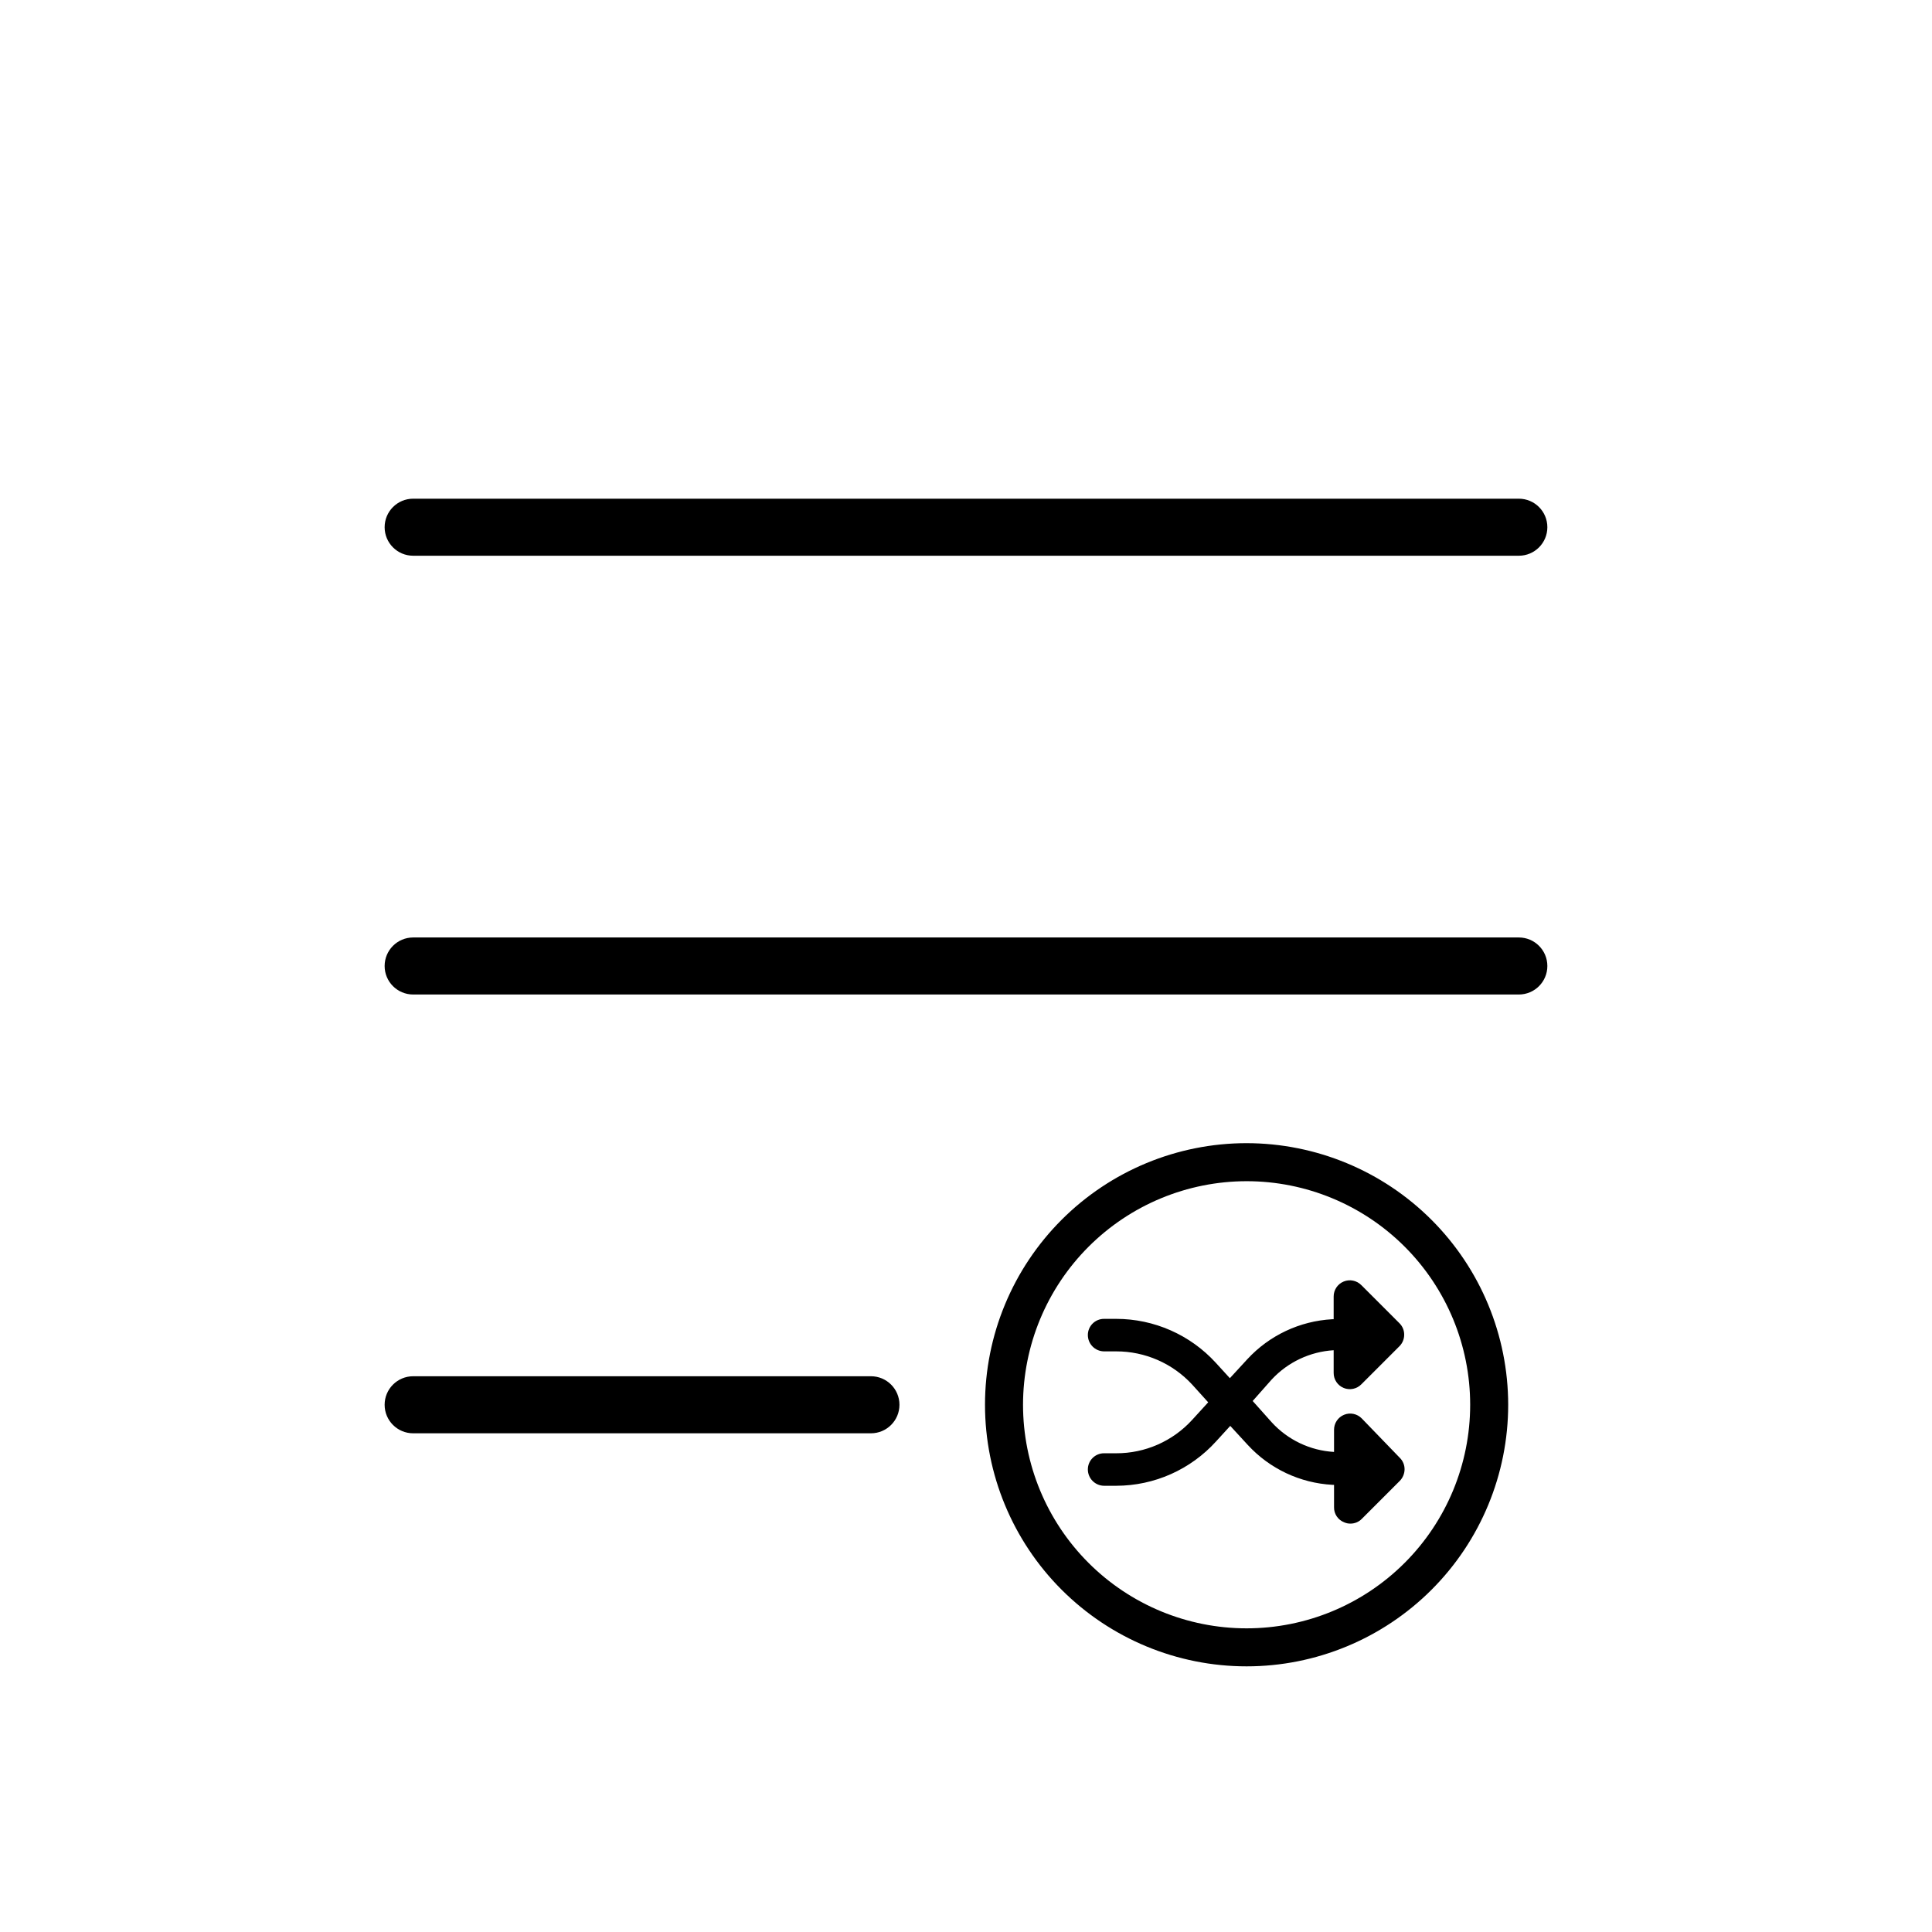
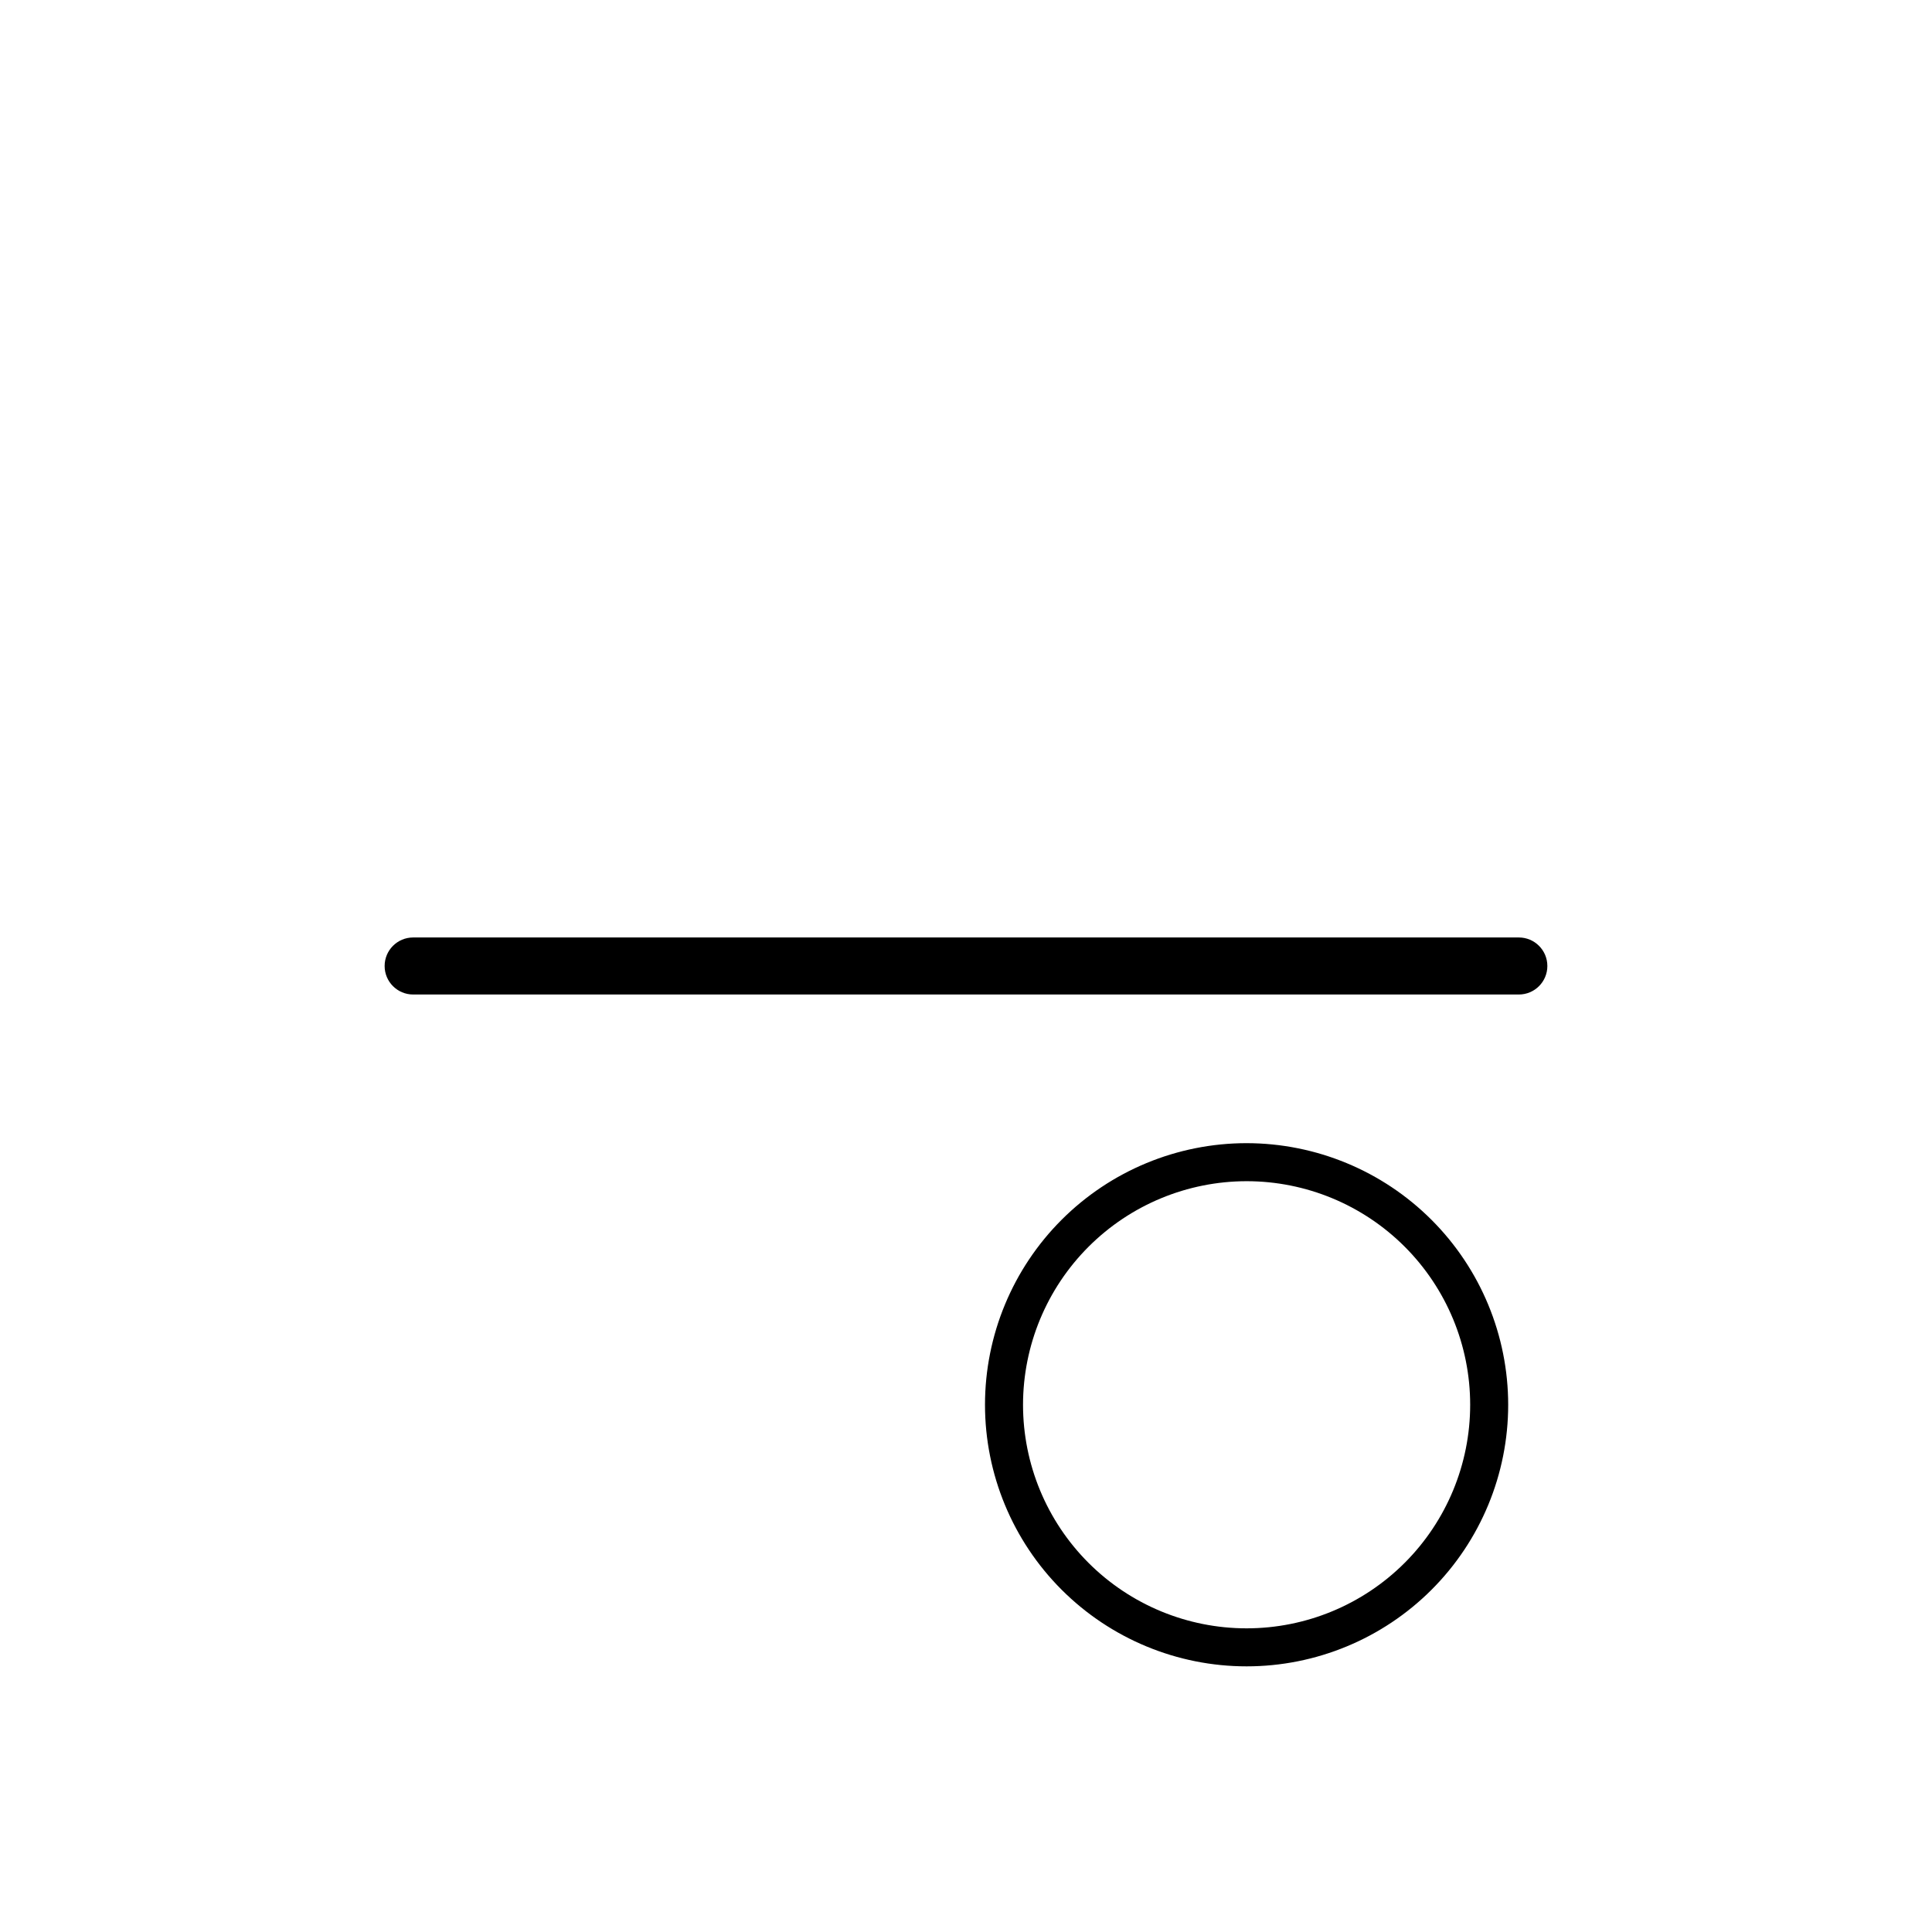
<svg xmlns="http://www.w3.org/2000/svg" fill="#000000" width="800px" height="800px" version="1.1" viewBox="144 144 512 512">
  <g>
-     <path d="m546.51 276.16h-293.02c-4.176 0-7.559 3.383-7.559 7.555 0 4.176 3.383 7.559 7.559 7.559h293.02c4.172 0 7.555-3.383 7.555-7.559 0-4.172-3.383-7.555-7.555-7.555z" />
    <path d="m546.51 392.44h-293.02c-4.176 0-7.559 3.383-7.559 7.559 0 4.172 3.383 7.555 7.559 7.555h293.02c4.172 0 7.555-3.383 7.555-7.555 0-4.176-3.383-7.559-7.555-7.559z" />
-     <path d="m374.81 508.72h-121.32c-4.176 0-7.559 3.387-7.559 7.559 0 4.176 3.383 7.559 7.559 7.559h121.32c4.172 0 7.555-3.383 7.555-7.559 0-4.172-3.383-7.559-7.555-7.559z" />
    <path d="m474.36 446.95c-18.383 0-36.016 7.305-49.02 20.305-13 13-20.305 30.633-20.305 49.02 0 18.387 7.305 36.02 20.305 49.02 13.004 13 30.637 20.305 49.02 20.305 18.387 0 36.02-7.305 49.02-20.305 13.004-13 20.305-30.633 20.305-49.02-0.012-18.383-7.32-36.008-20.316-49.004-13-13-30.625-20.305-49.008-20.32zm0 10.078c15.715 0 30.785 6.242 41.895 17.352 11.113 11.113 17.355 26.18 17.355 41.895s-6.242 30.785-17.355 41.895c-11.109 11.113-26.18 17.355-41.895 17.355-15.711 0-30.781-6.242-41.895-17.355-11.109-11.109-17.352-26.18-17.352-41.895 0.012-15.711 6.258-30.77 17.367-41.879 11.109-11.109 26.172-17.355 41.879-17.367z" />
-     <path d="m504.89 519.91c-1.219-1.258-3.082-1.645-4.699-0.98-1.621 0.668-2.672 2.25-2.656 4.004v5.844c-6.324-0.359-12.254-3.184-16.523-7.859l-5.039-5.644 5.039-5.691c4.273-4.602 10.156-7.379 16.422-7.758v5.992c-0.016 1.754 1.035 3.336 2.656 4.004 1.621 0.664 3.481 0.277 4.699-0.98l10.078-10.078v0.004c0.812-0.816 1.266-1.922 1.258-3.074 0.004-1.137-0.449-2.227-1.258-3.023l-10.078-10.078v0.004c-1.219-1.258-3.078-1.645-4.699-0.98s-2.672 2.25-2.656 4v5.996h-0.402c-8.578 0.477-16.637 4.269-22.469 10.582l-4.637 5.039-3.727-4.082c-6.777-7.414-16.355-11.637-26.398-11.641h-3.227c-2.363 0-4.281 1.918-4.281 4.285 0 2.371 1.91 4.305 4.281 4.332h3.227c7.656-0.016 14.965 3.184 20.152 8.816l4.231 4.684-4.231 4.637c-5.164 5.668-12.484 8.891-20.152 8.867h-3.227c-2.363 0-4.281 1.918-4.281 4.281 0 2.375 1.91 4.305 4.281 4.332h3.227c10.102-0.008 19.727-4.293 26.5-11.789l3.727-4.082 4.637 5.039c5.82 6.328 13.883 10.125 22.469 10.582h0.402v5.945c-0.031 1.754 1.035 3.344 2.672 3.981 0.52 0.238 1.09 0.355 1.66 0.352 1.137 0.008 2.231-0.445 3.023-1.258l10.078-10.078c0.801-0.82 1.254-1.926 1.258-3.074 0.004-1.133-0.449-2.223-1.258-3.019z" />
  </g>
</svg>